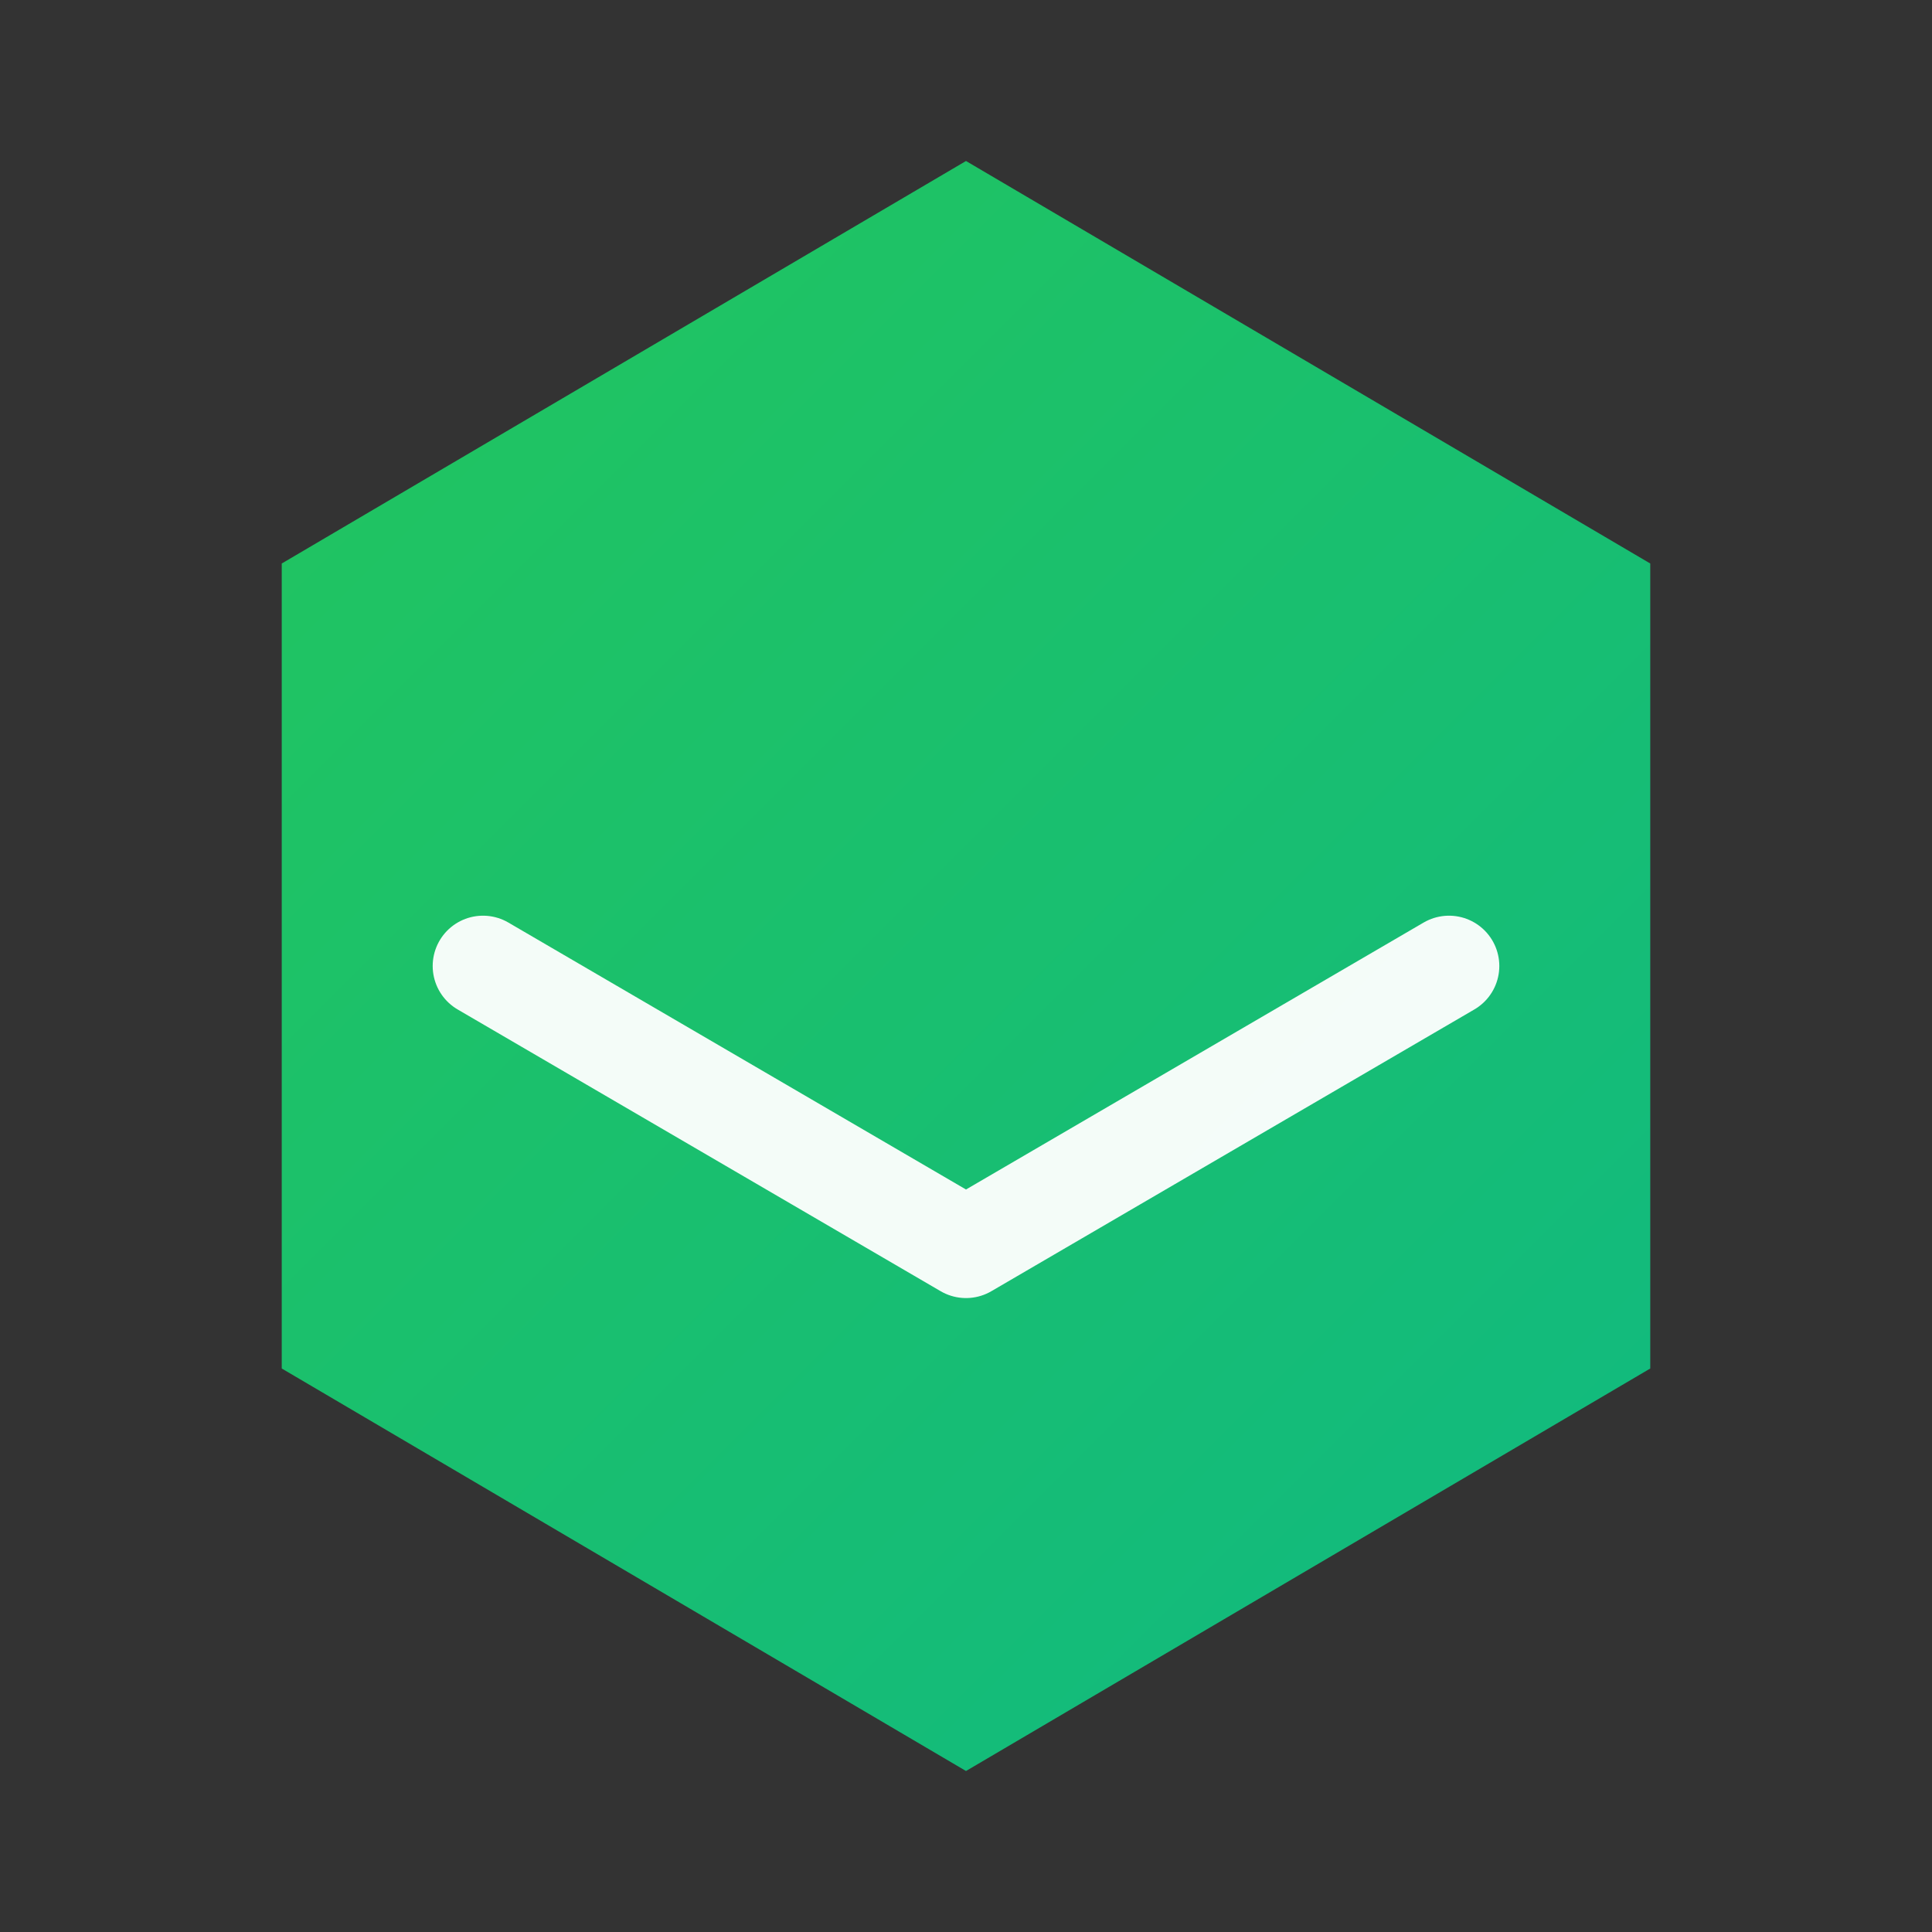
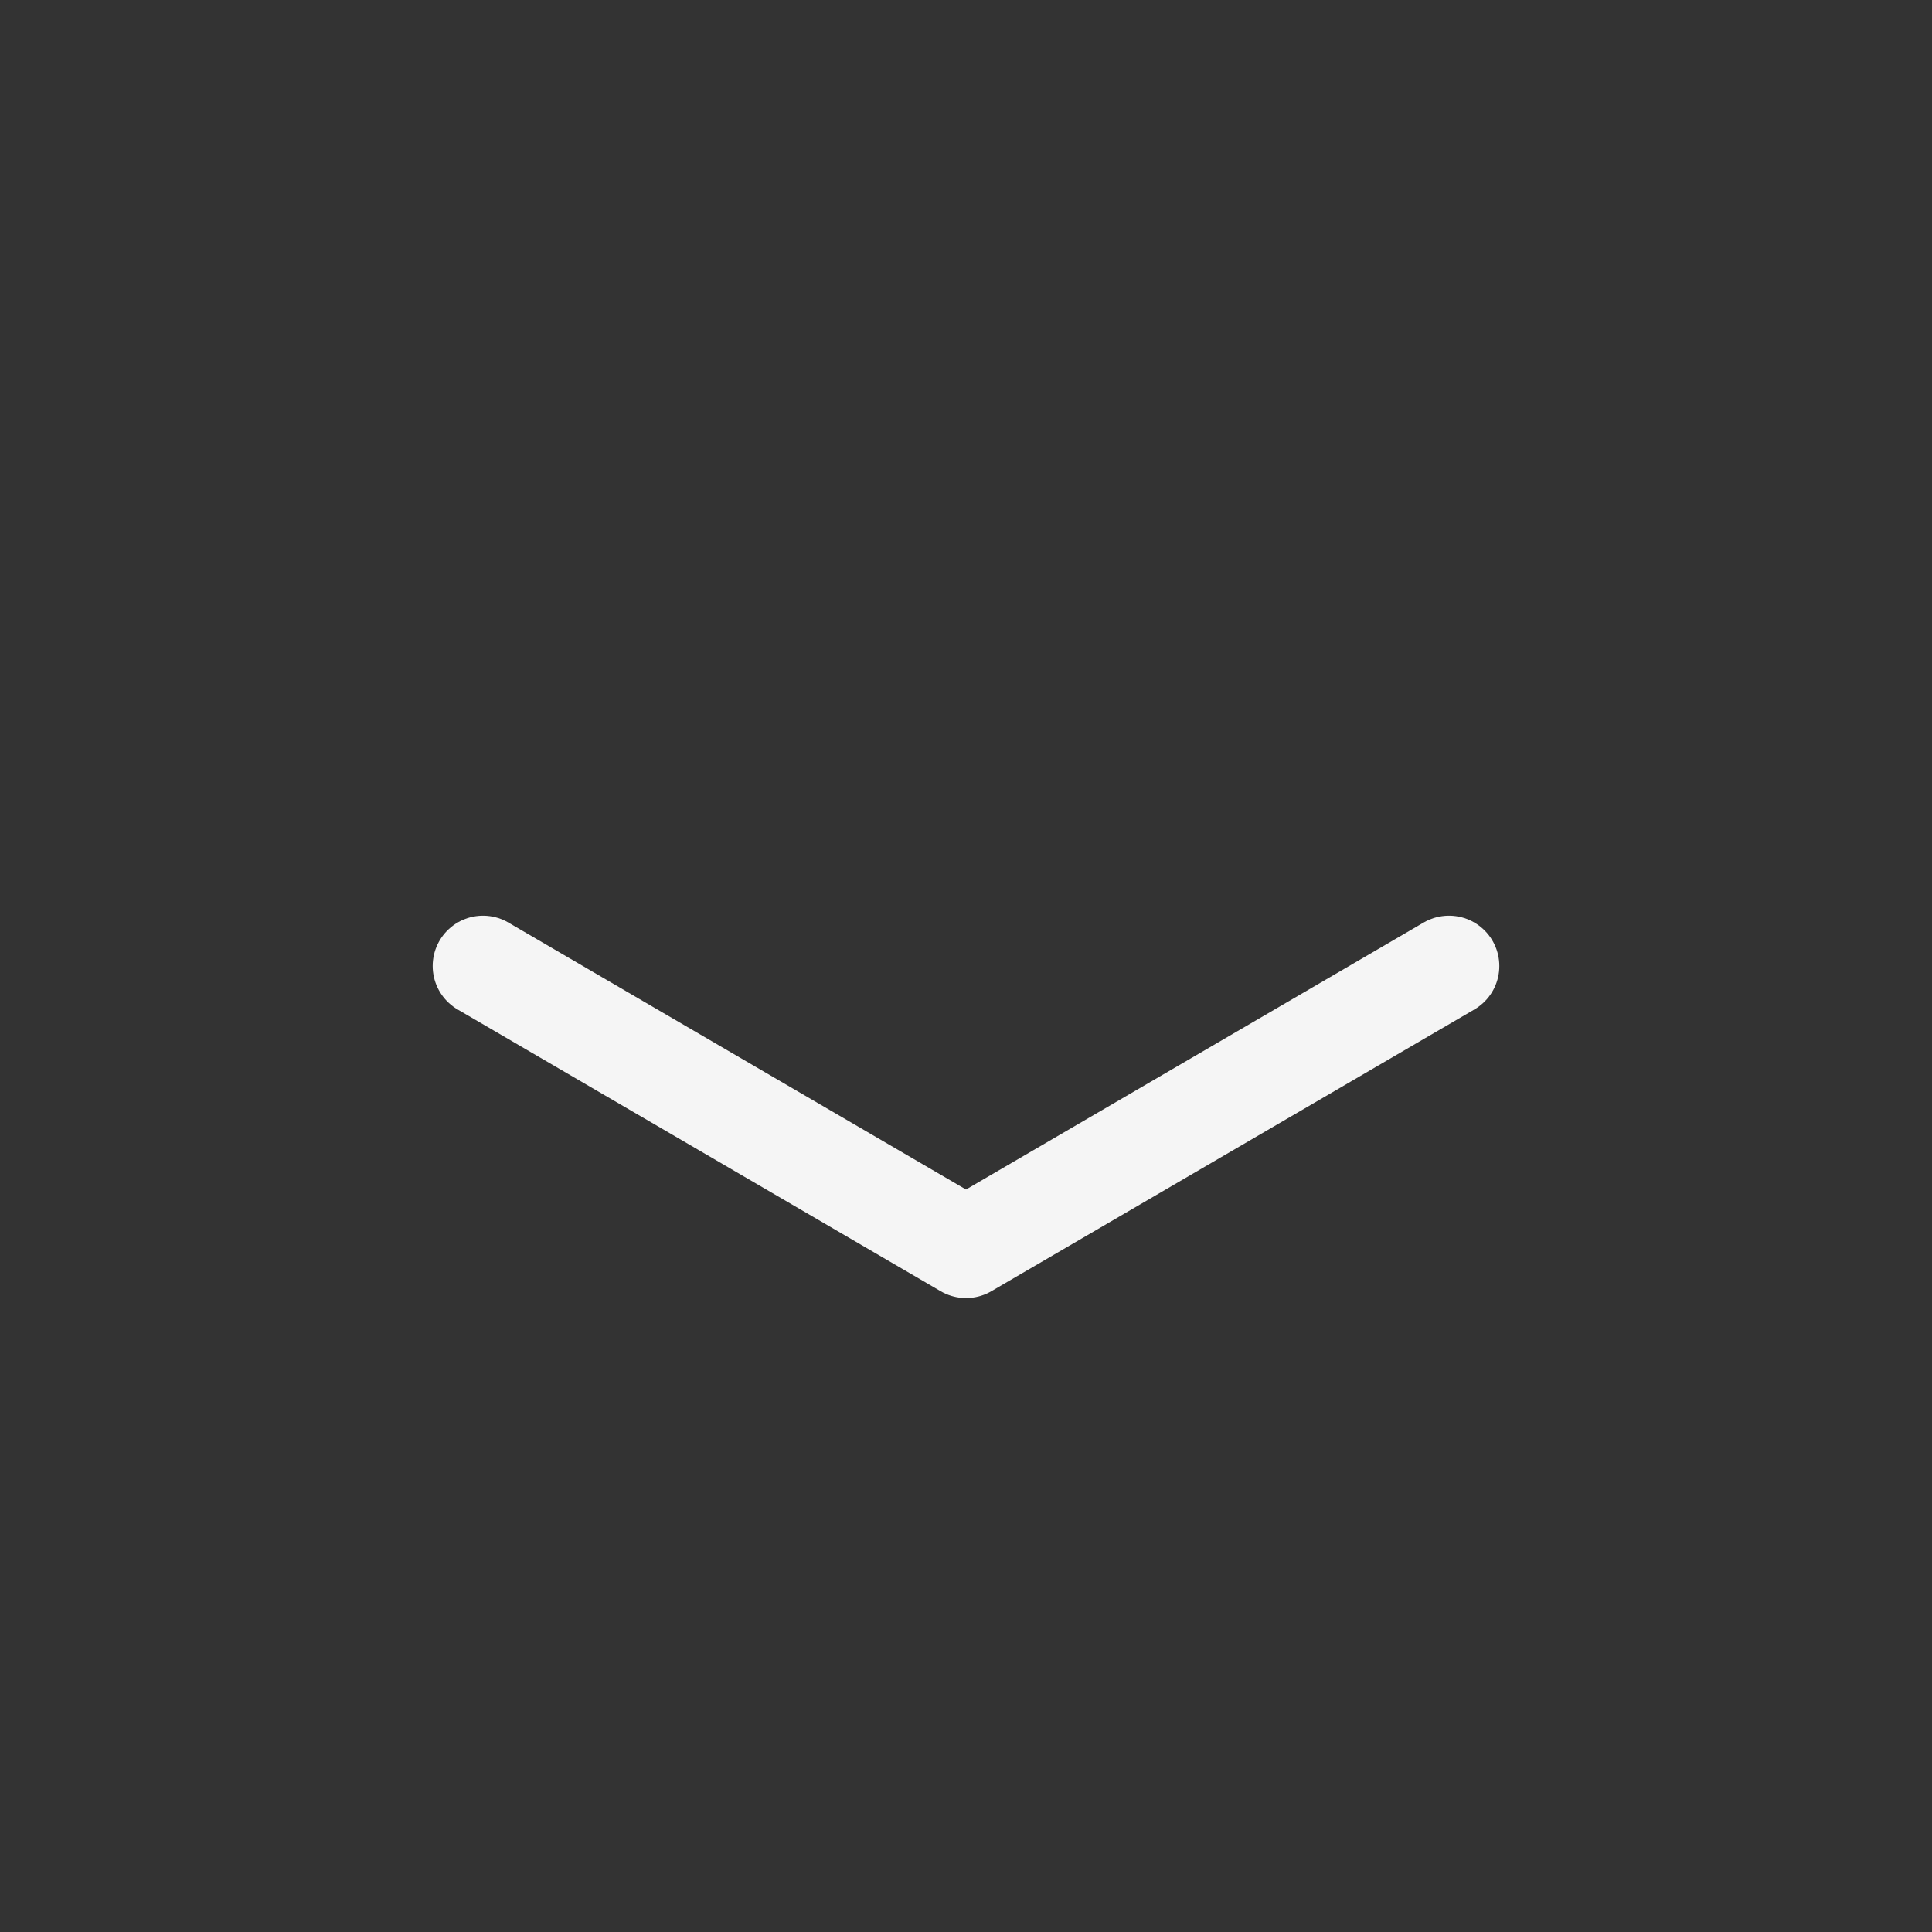
<svg xmlns="http://www.w3.org/2000/svg" width="64" height="64" viewBox="0 0 192 192" role="img" aria-label="InfiBuild">
  <rect x="0" y="0" width="192" height="192" fill="#333333" stroke="none" />
  <defs>
    <linearGradient id="g" x1="24" y1="24" x2="168" y2="168" gradientUnits="userSpaceOnUse">
      <stop offset="0" stop-color="#22C55E" />
      <stop offset="1" stop-color="#10B981" />
    </linearGradient>
  </defs>
-   <path d="M96 16 164 56v80l-68 40-68-40V56L96 16z" fill="url(#g)" />
  <path d="M48 96l48 28 48-28" fill="none" stroke="rgba(255,255,255,.95)" stroke-width="10" stroke-linecap="round" stroke-linejoin="round" />
</svg>